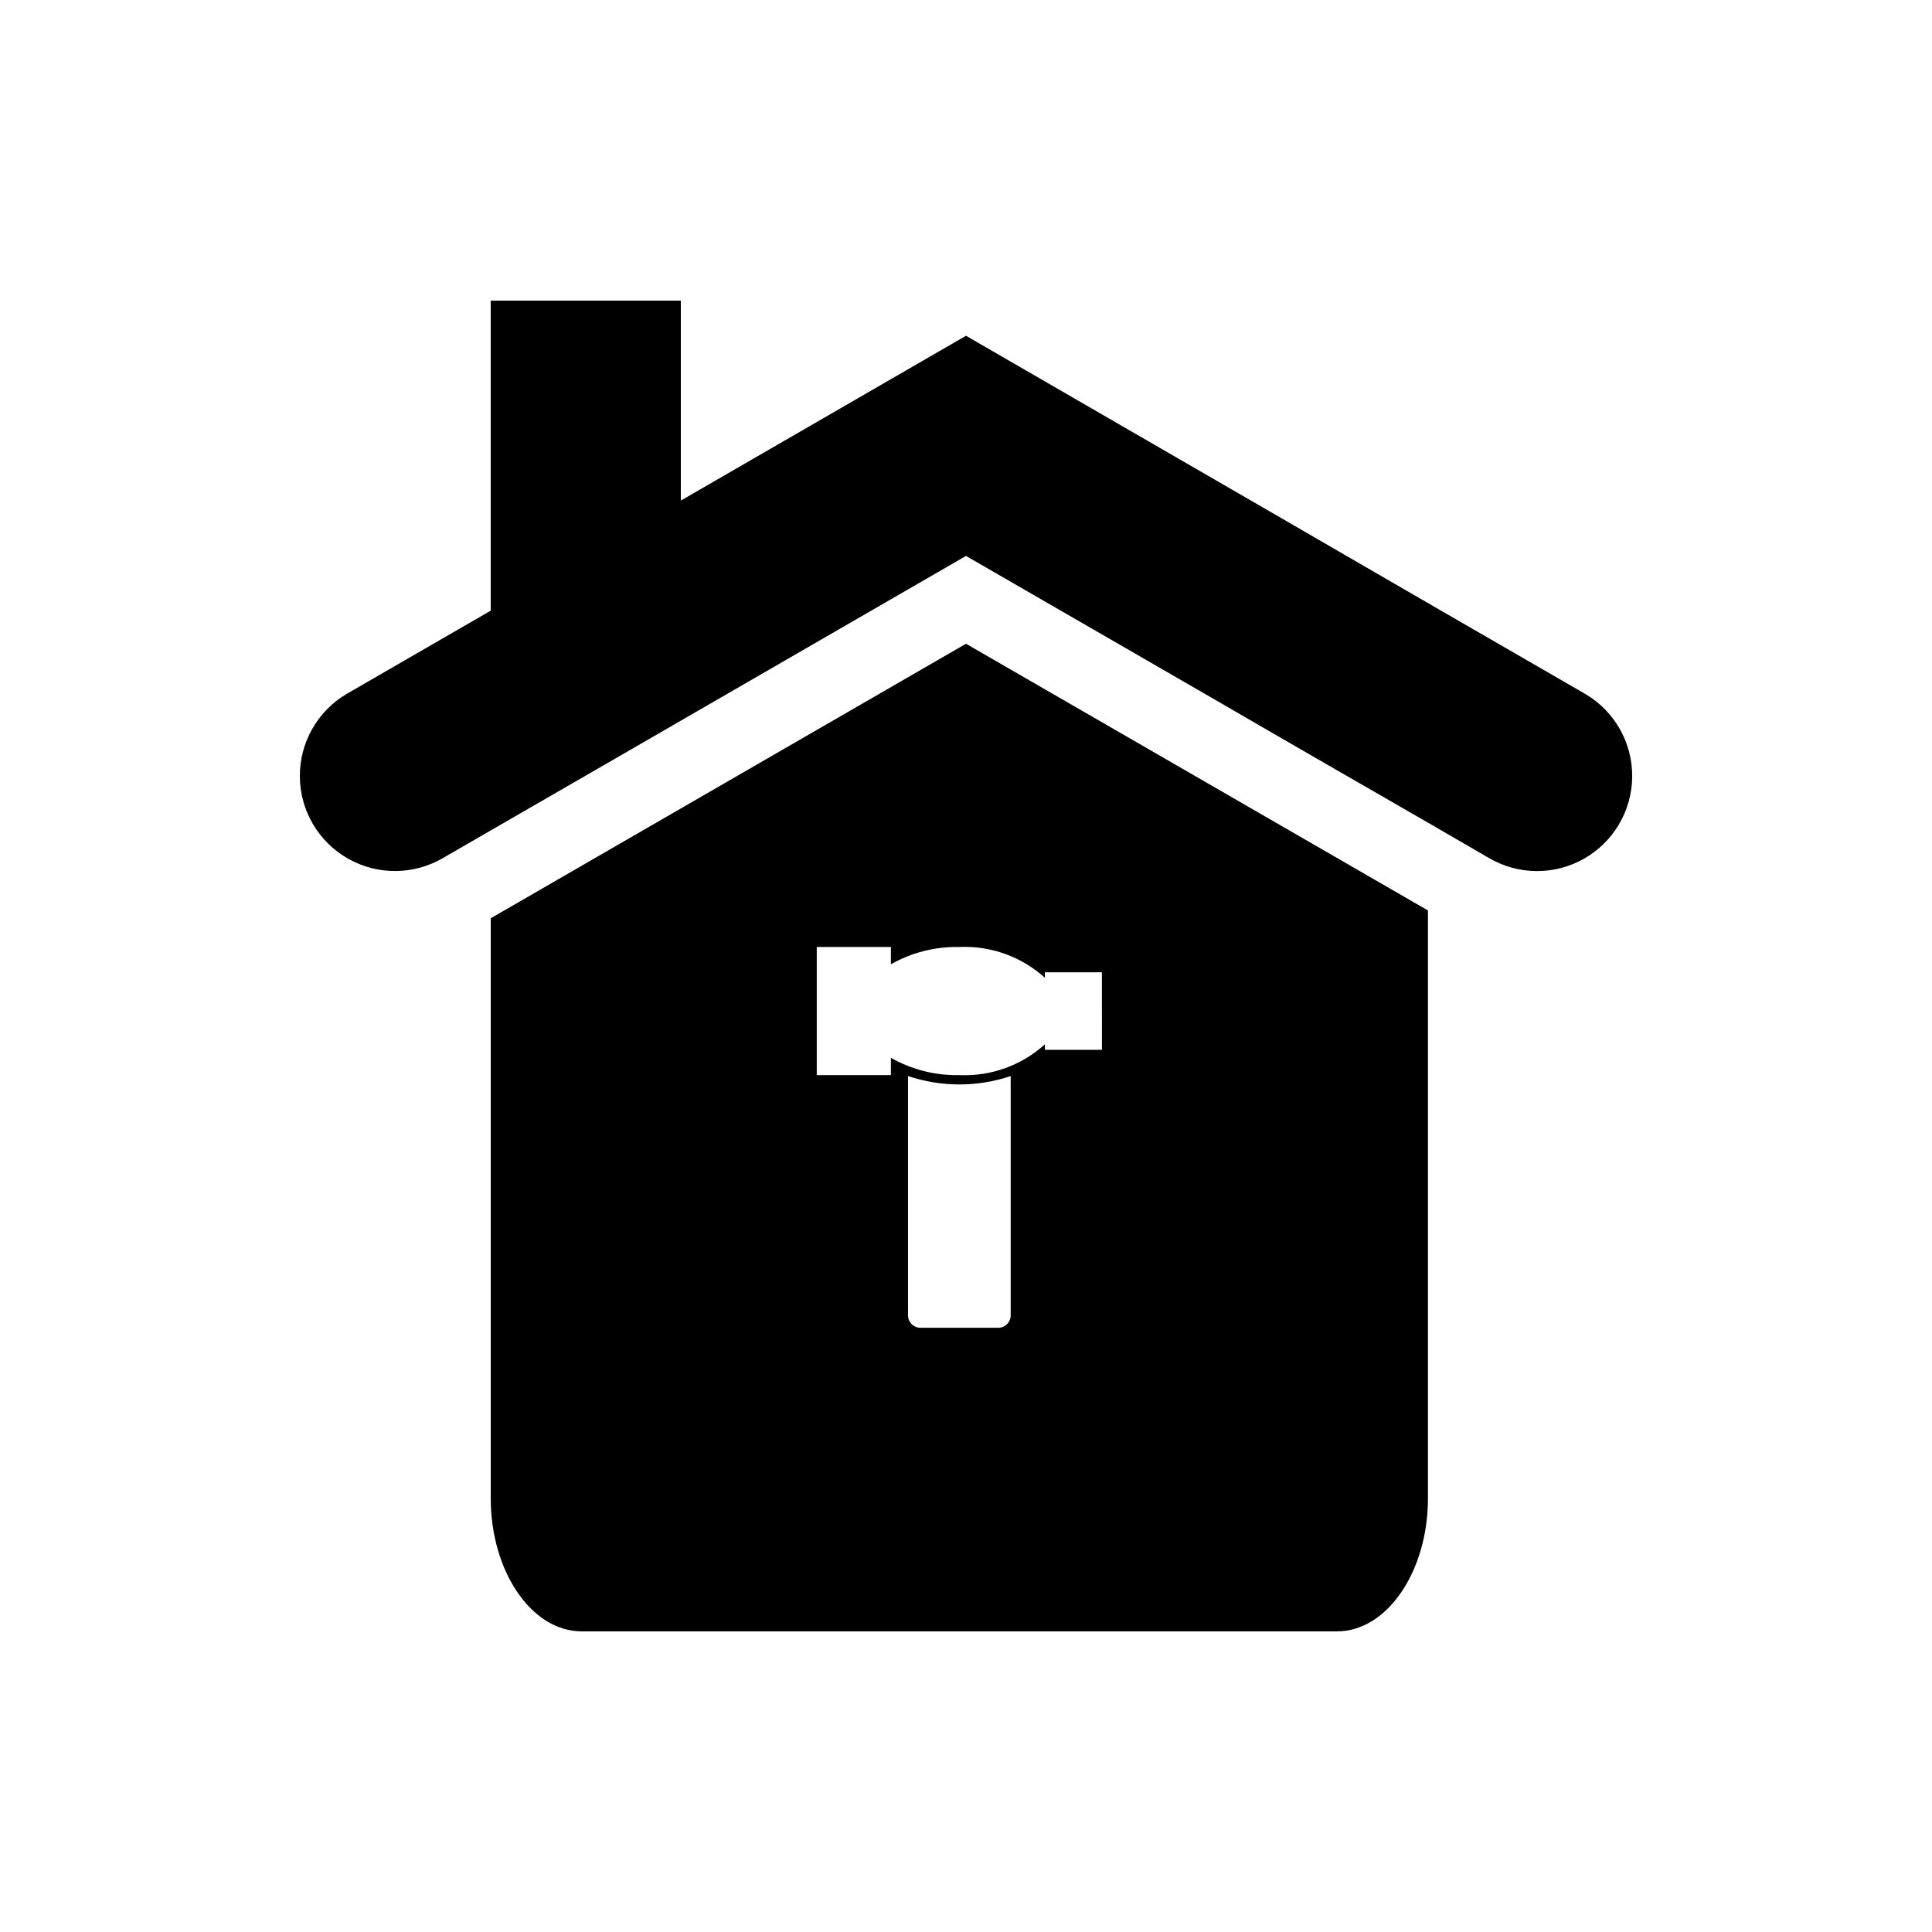
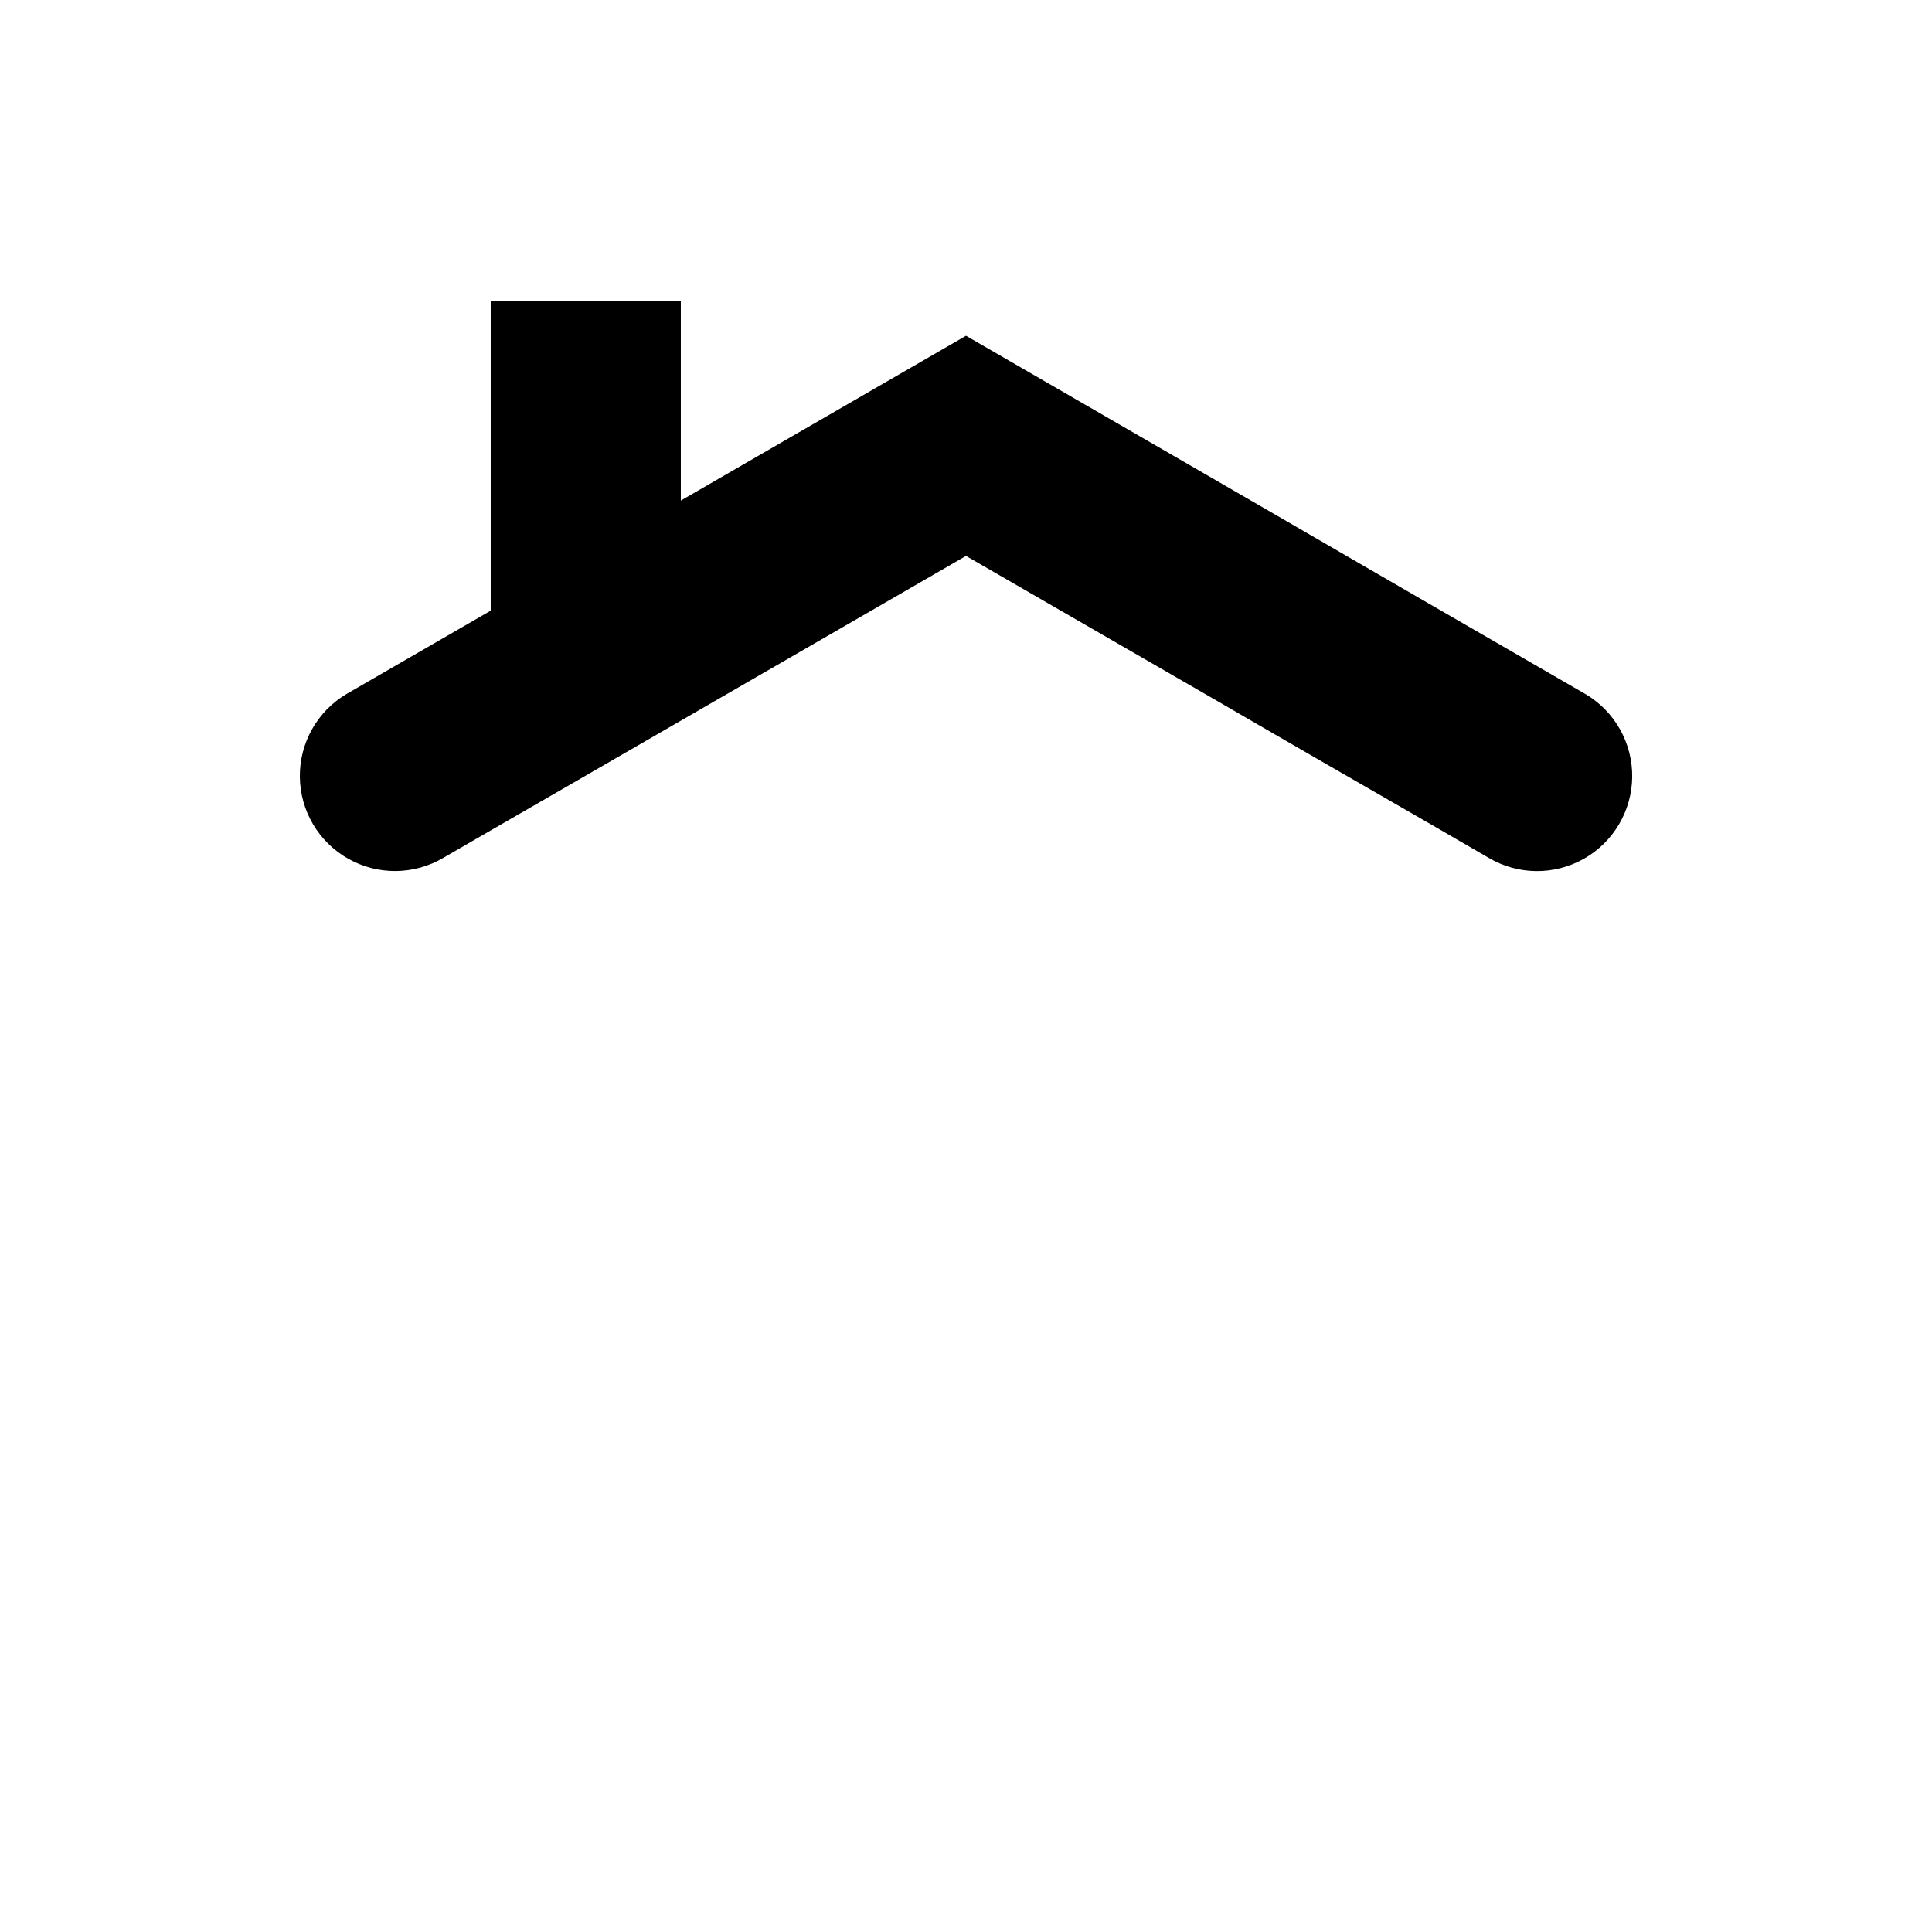
<svg xmlns="http://www.w3.org/2000/svg" fill="#000000" width="800px" height="800px" version="1.1" viewBox="144 144 512 512">
  <g>
    <path d="m564.19 327.95-41.766-24.133-21.664-12.543-16.777-9.723-83.984-48.57-75.574 43.68v-53h-50.379v82.172l-38.188 22.066h-0.004c-7.754 4.582-12.48 12.953-12.391 21.961 0.086 9.012 4.973 17.289 12.82 21.715 7.848 4.43 17.457 4.336 25.215-0.246l12.547-7.254 30.73-17.734 95.223-55.016 77.484 44.738-9.473-5.441 27.207 15.719 27.207 15.668 16.07 9.32c7.75 4.59 17.355 4.695 25.207 0.281 7.848-4.414 12.746-12.684 12.848-21.688 0.098-9.008-4.613-17.383-12.359-21.973z" />
-     <path d="m400 314.6-125.95 72.75v153.71c0 19.398 10.832 35.266 24.082 35.266h200.21c13.25 0 24.082-15.871 24.082-35.266v-155.78zm11.84 178.15c-0.055 0.883-0.453 1.707-1.117 2.293-0.66 0.586-1.527 0.887-2.41 0.832h-20.152c-0.883 0.055-1.75-0.246-2.414-0.832-0.66-0.586-1.062-1.41-1.113-2.293v-63.582c4.383 1.469 8.977 2.219 13.602 2.219 4.625 0.008 9.223-0.742 13.605-2.219zm24.184-70.535h-15.113v-1.461h-0.004c-6.188 5.602-14.336 8.535-22.672 8.164-6.348 0.133-12.613-1.453-18.137-4.586v4.586h-19.648v-33.957h19.648v4.586c5.523-3.137 11.789-4.719 18.137-4.586 8.336-0.371 16.484 2.562 22.672 8.16v-1.461h15.113z" />
  </g>
</svg>